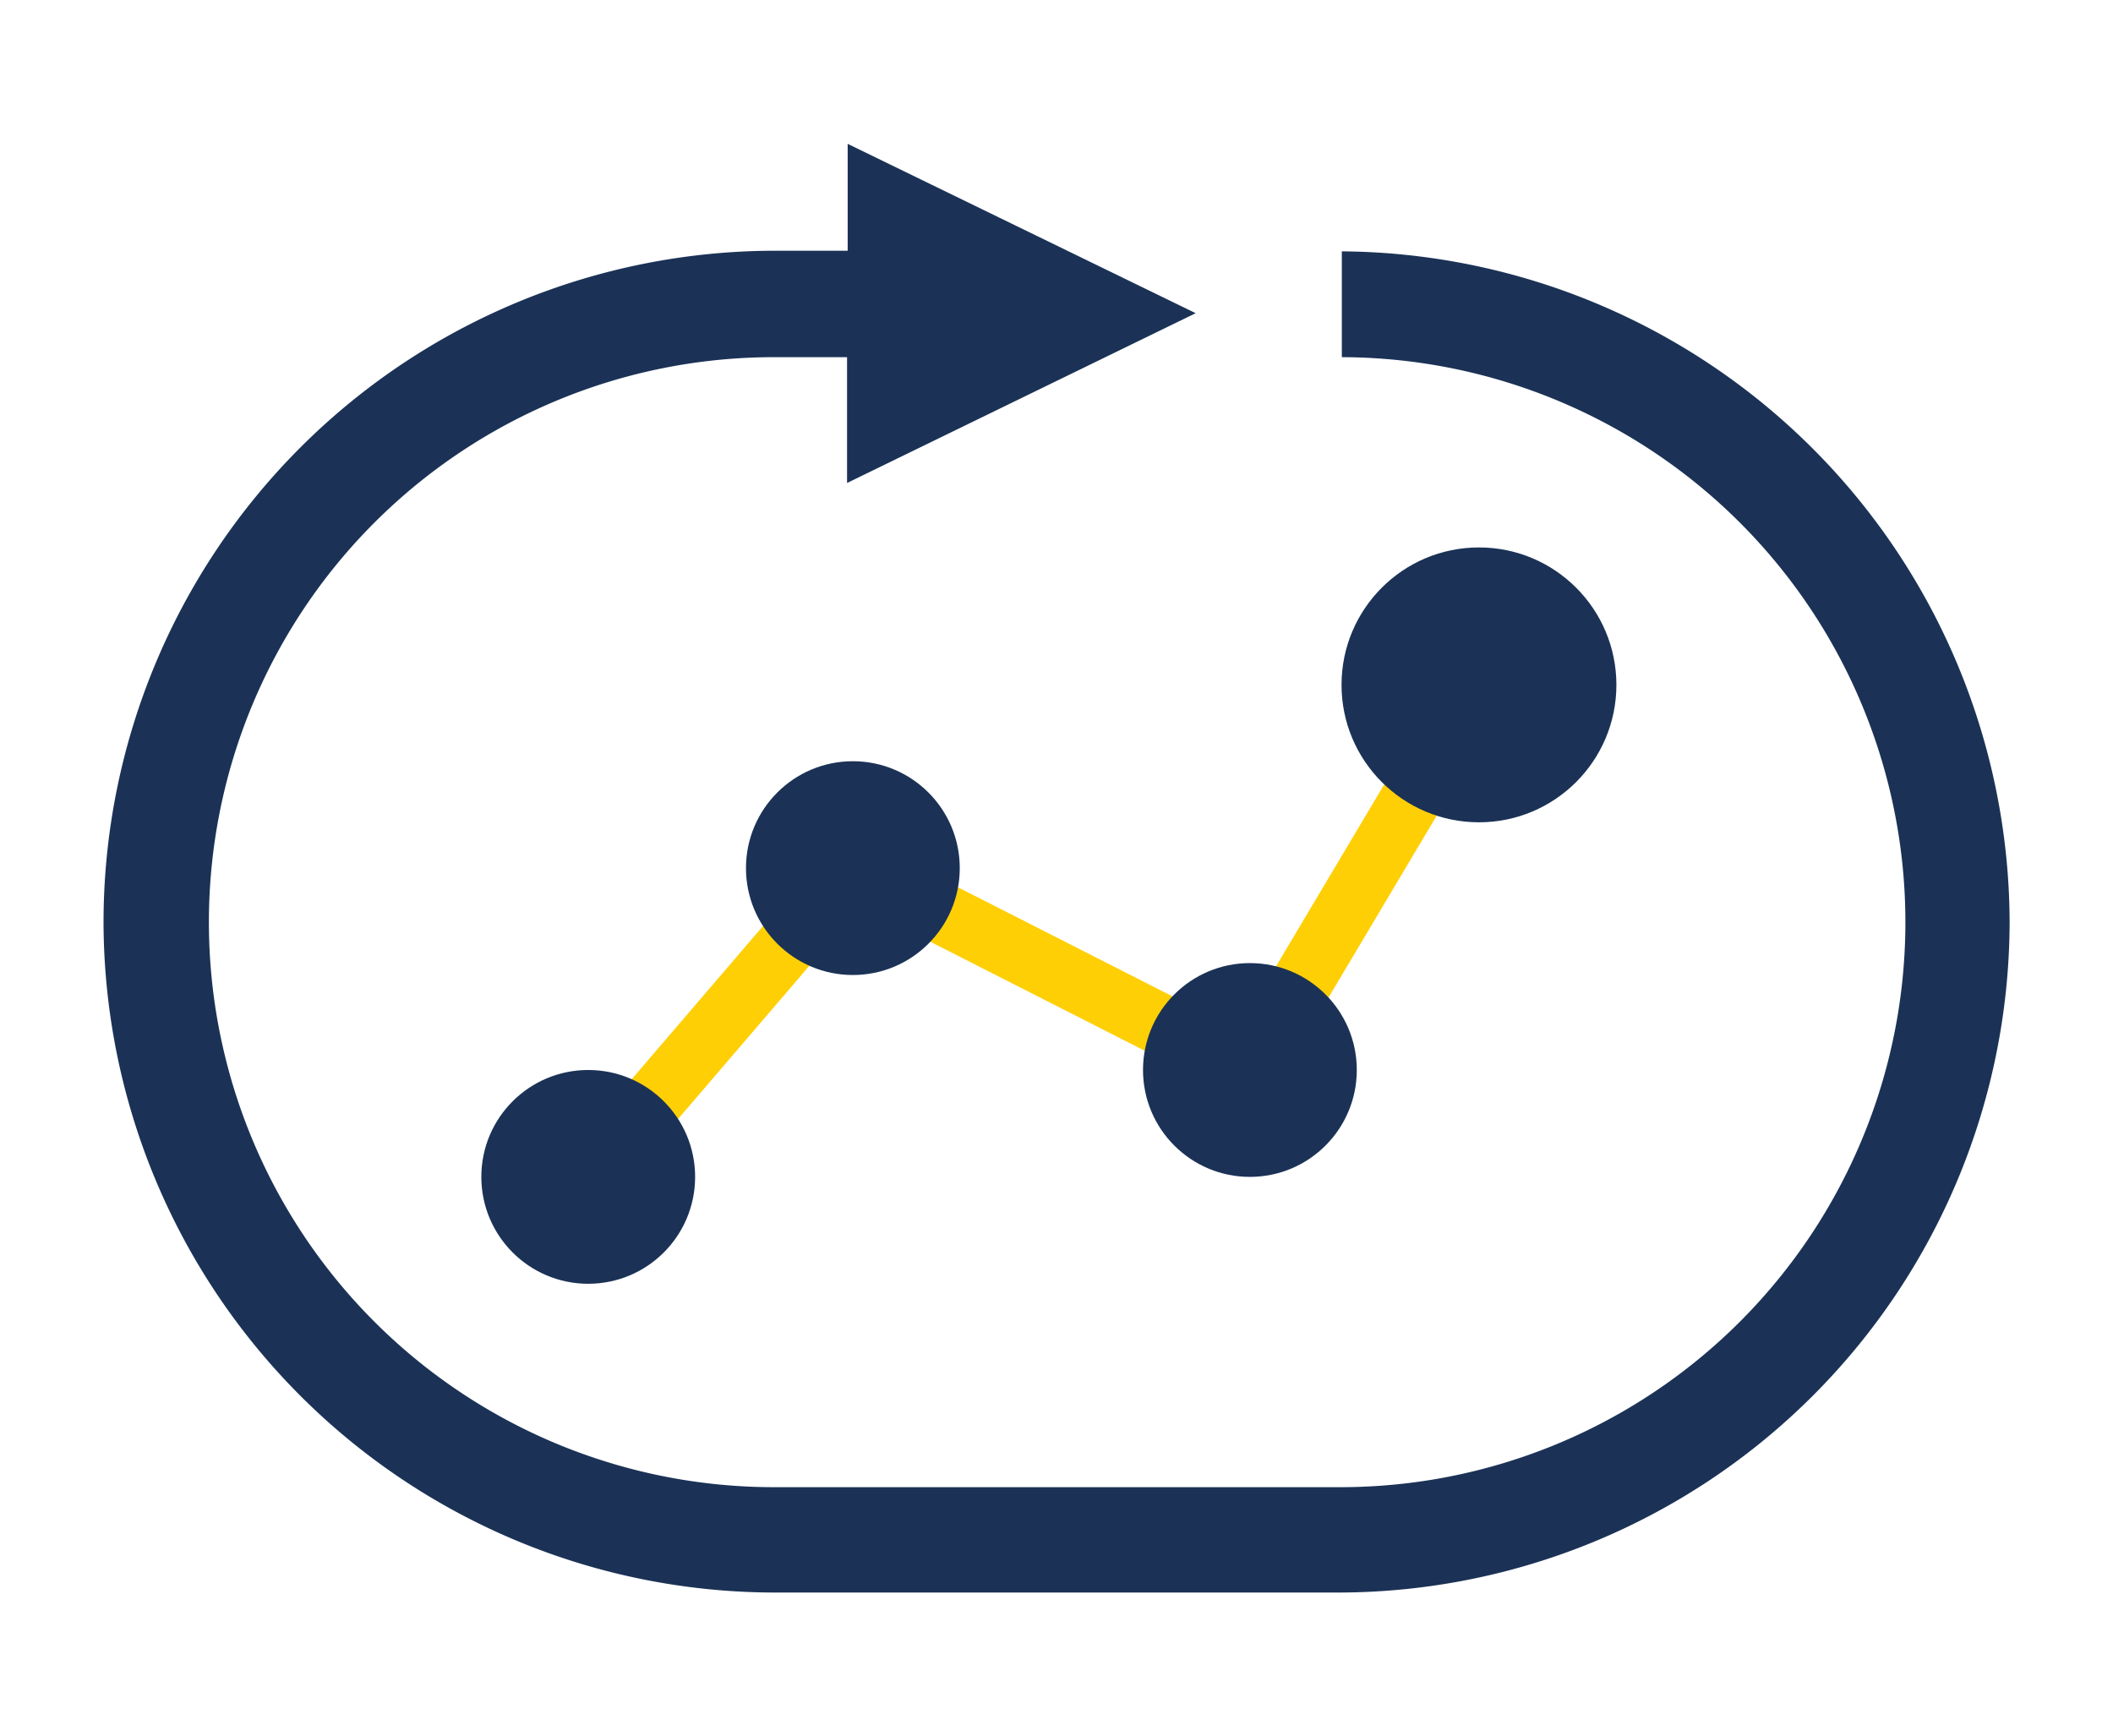
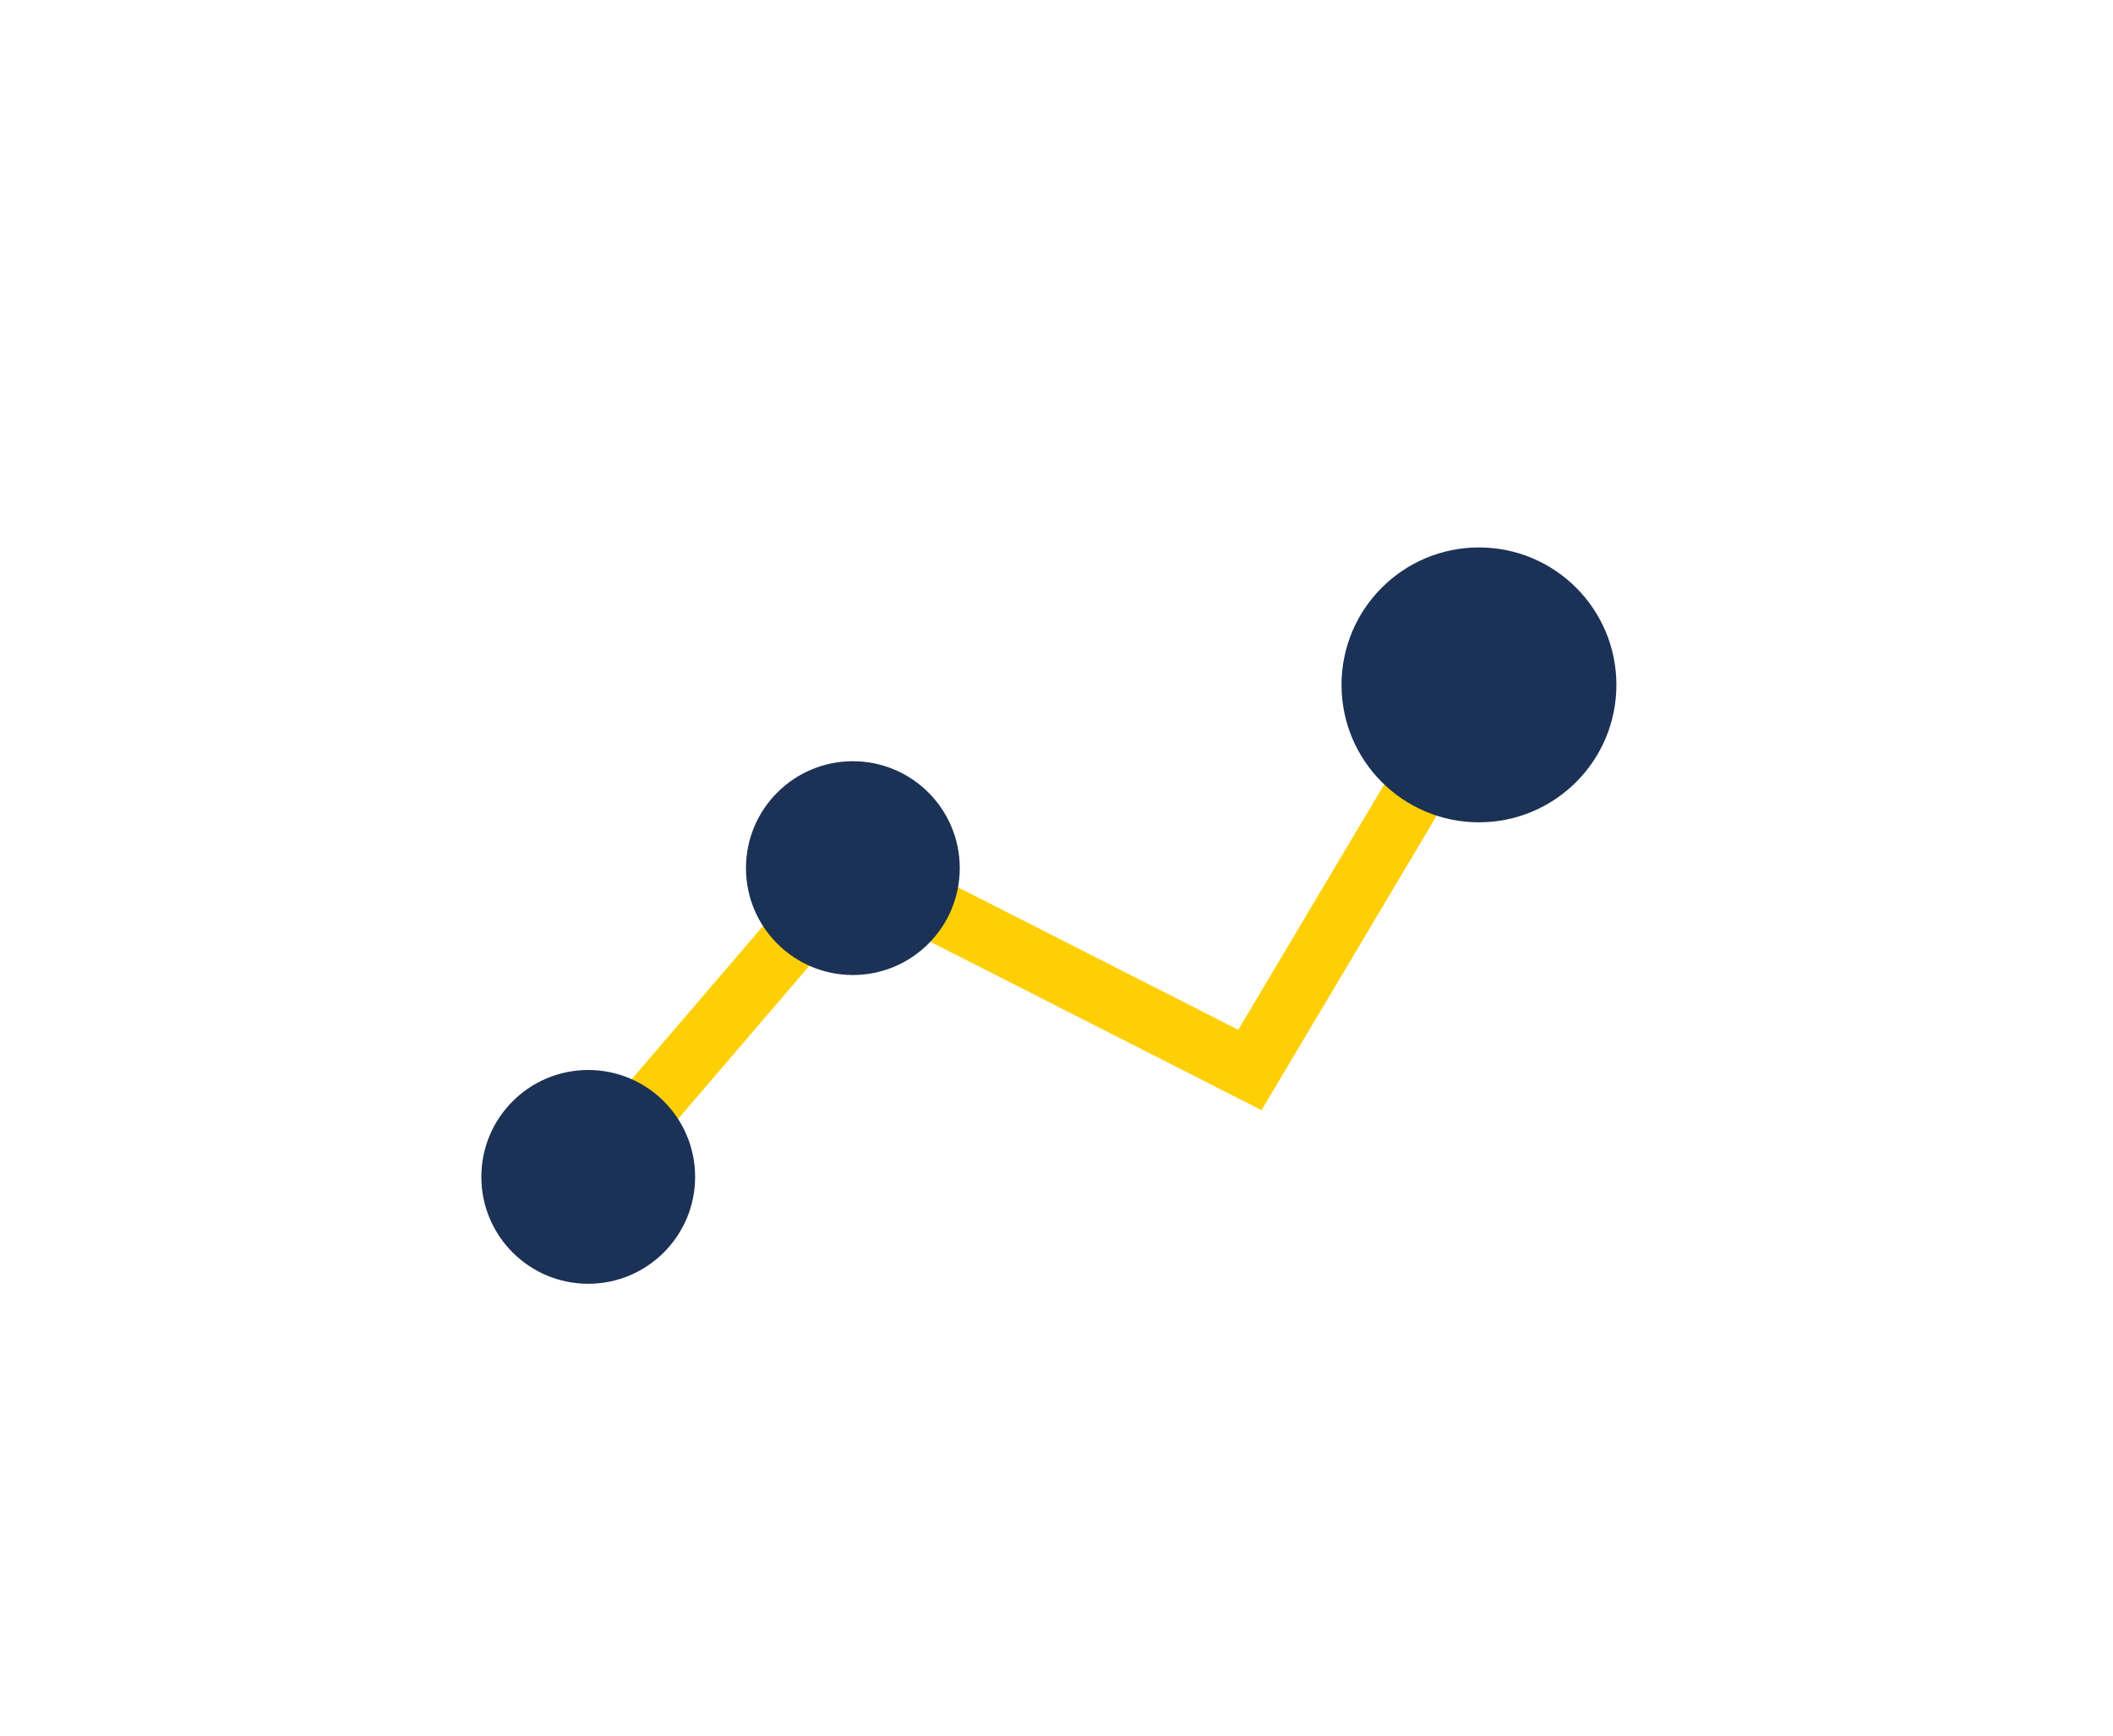
<svg xmlns="http://www.w3.org/2000/svg" id="Layer_1" data-name="Layer 1" viewBox="0 0 138.37 113.71">
  <title>Artboard 1</title>
-   <path d="M87.87,16.46v6.93a37,37,0,0,1-.19,74h-37a37,37,0,0,1,0-74h4.79v8.24L78.3,20.51,55.51,9.42v7H50.7A44,44,0,0,0,6.78,60.38h0A44,44,0,0,0,50.7,104.29h37A44,44,0,0,0,131.6,60.38h0A44.06,44.06,0,0,0,87.87,16.46Z" style="fill:#1b3256" />
  <polyline points="38.52 77.07 55.85 56.85 81.85 70.07 96.85 44.85" style="fill:none;stroke:#ffcf06;stroke-miterlimit:10;stroke-width:4px" />
  <circle cx="38.52" cy="77.07" r="7" style="fill:#1b3256" />
  <circle cx="55.85" cy="56.85" r="7" style="fill:#1b3256" />
-   <circle cx="81.85" cy="70.07" r="7" style="fill:#1b3256" />
  <circle cx="96.85" cy="44.85" r="9" style="fill:#1b3256" />
</svg>